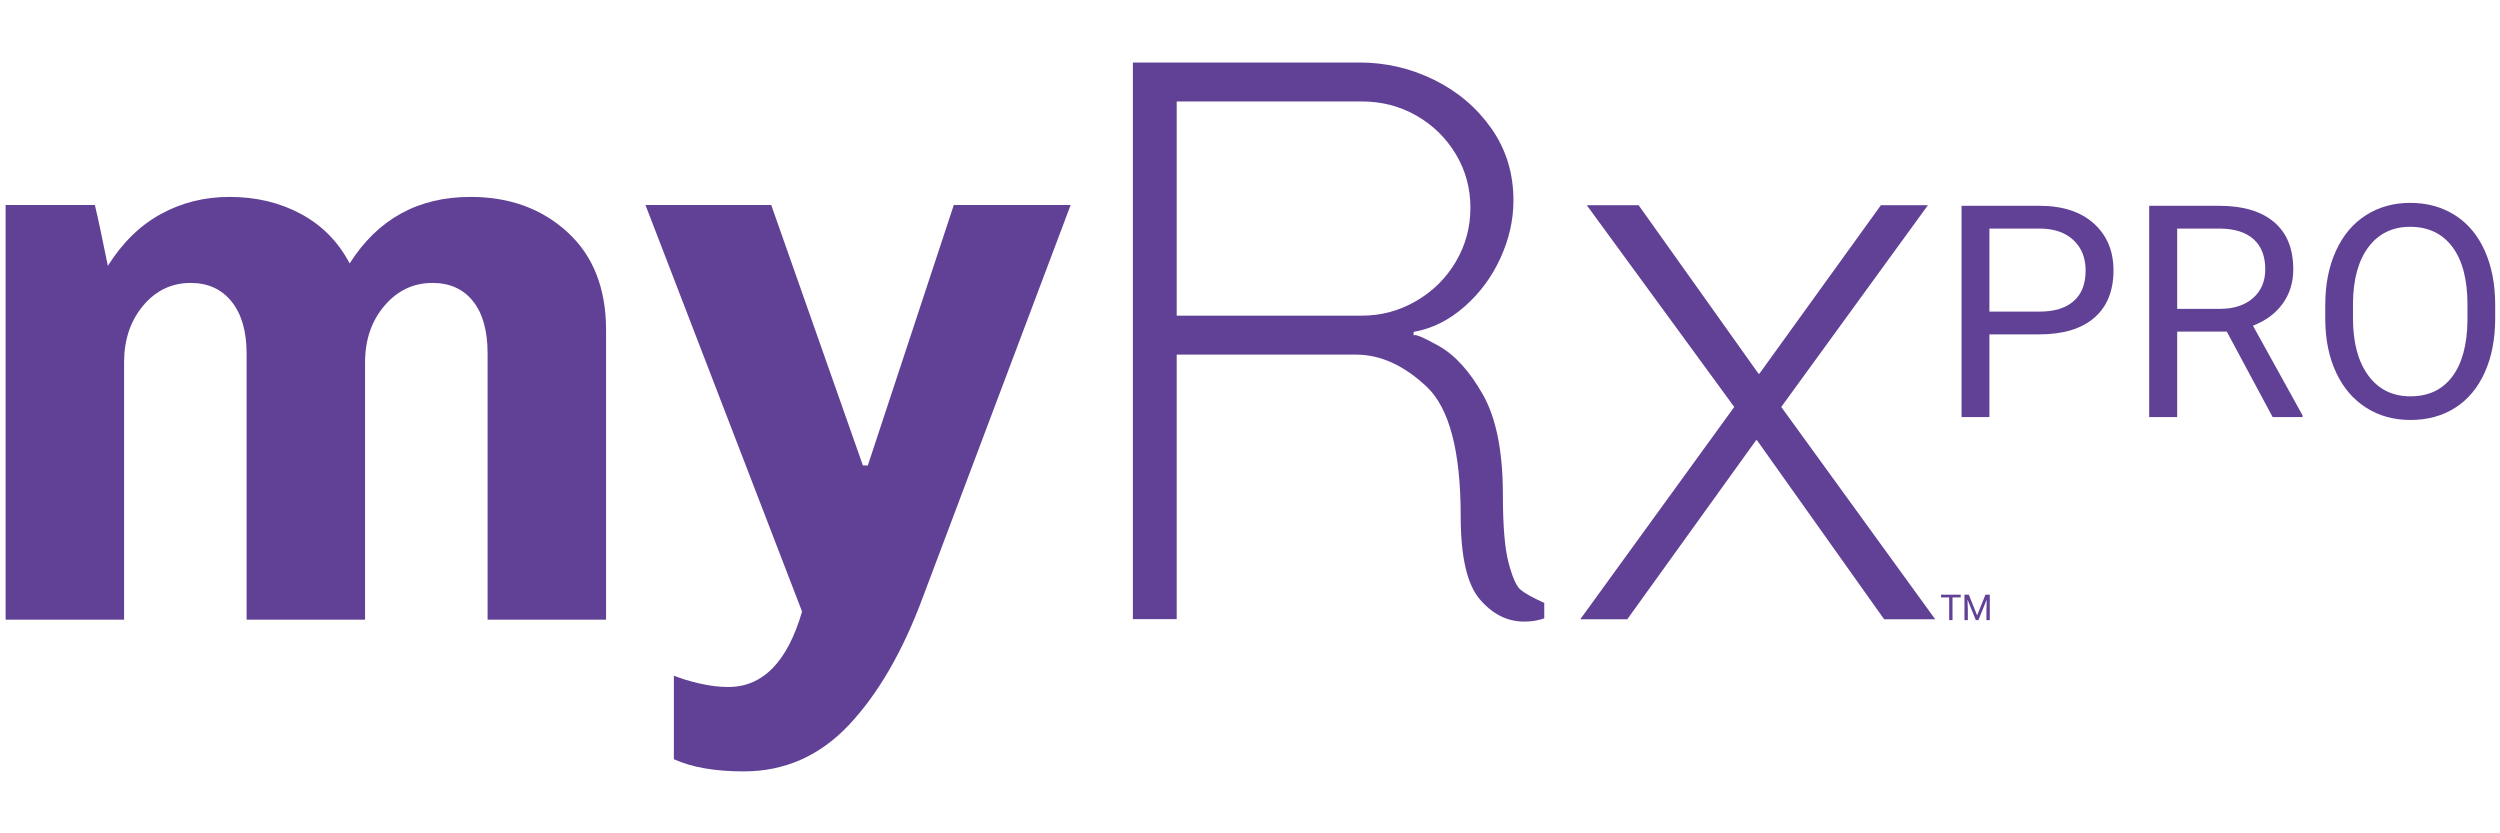
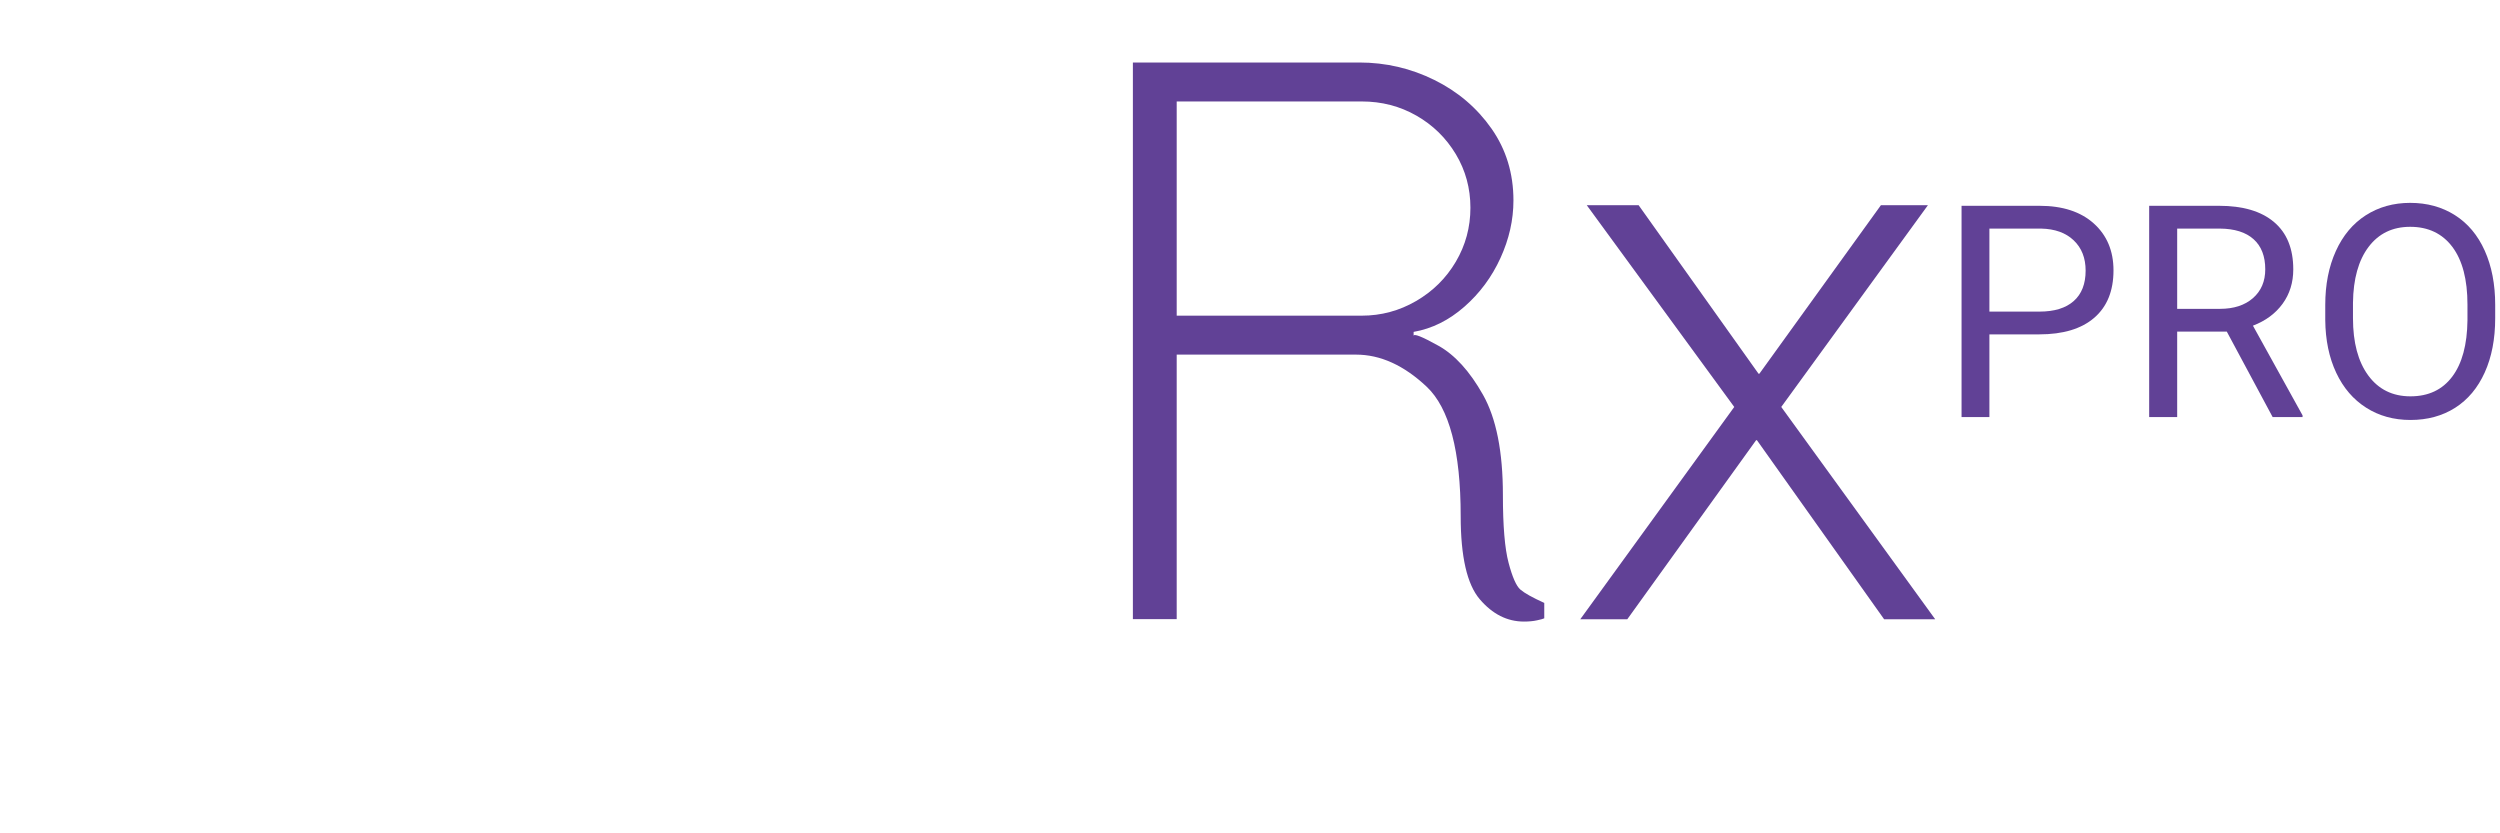
<svg xmlns="http://www.w3.org/2000/svg" width="156" height="52" viewBox="0 0 156 52" fill="none">
-   <path d="M18.78 13.351C20.097 14.06 21.11 15.089 21.819 16.439C23.573 13.672 26.088 12.287 29.363 12.287C31.793 12.287 33.81 13.021 35.413 14.49C37.016 15.958 37.818 17.992 37.818 20.59V38.667H30.426V22.059C30.426 20.641 30.122 19.553 29.514 18.793C28.907 18.034 28.063 17.655 26.983 17.655C25.8 17.655 24.805 18.127 23.995 19.072C23.186 20.018 22.78 21.198 22.78 22.616V38.667H15.388V22.059C15.388 20.675 15.075 19.596 14.451 18.818C13.826 18.043 12.974 17.655 11.894 17.655C10.713 17.655 9.725 18.127 8.933 19.072C8.139 20.018 7.743 21.198 7.743 22.616V38.667H0.35V12.794H5.92C6.122 13.638 6.392 14.904 6.73 16.59C7.641 15.139 8.747 14.06 10.047 13.351C11.345 12.641 12.772 12.287 14.325 12.287C15.978 12.287 17.464 12.641 18.78 13.351Z" fill="#614196" />
-   <path d="M52.986 45.223C51.163 47.164 48.968 48.135 46.404 48.135C44.614 48.135 43.163 47.882 42.05 47.375V42.16C42.454 42.328 42.977 42.489 43.619 42.642C44.26 42.792 44.867 42.869 45.442 42.869C47.602 42.869 49.137 41.299 50.049 38.16L40.277 12.793H48.125L53.846 29.047H54.151L59.517 12.793H66.808L57.593 37.248C56.344 40.623 54.808 43.282 52.986 45.223Z" fill="#614196" />
  <path d="M88.362 18.786C89.409 18.179 90.236 17.361 90.844 16.331C91.451 15.301 91.754 14.18 91.754 12.964C91.754 11.749 91.451 10.635 90.844 9.621C90.236 8.609 89.418 7.807 88.388 7.217C87.358 6.627 86.219 6.331 84.97 6.331H73.426V19.698H84.97C86.185 19.698 87.316 19.393 88.362 18.786ZM95.907 38.709C95.67 38.761 95.401 38.786 95.096 38.786C94.05 38.786 93.13 38.322 92.338 37.394C91.544 36.465 91.147 34.736 91.147 32.204C91.147 28.153 90.439 25.462 89.021 24.128C87.604 22.794 86.135 22.128 84.616 22.128H73.426V38.634H70.692V3.9H84.818C86.472 3.9 88.033 4.263 89.502 4.989C90.97 5.715 92.16 6.728 93.071 8.027C93.982 9.327 94.439 10.821 94.439 12.508C94.439 13.723 94.168 14.921 93.628 16.103C93.088 17.285 92.338 18.298 91.375 19.141C90.413 19.985 89.358 20.509 88.21 20.71V20.964C88.21 20.795 88.725 20.998 89.755 21.572C90.784 22.145 91.711 23.166 92.539 24.634C93.367 26.102 93.781 28.187 93.781 30.887C93.781 32.811 93.897 34.222 94.135 35.116C94.37 36.01 94.616 36.566 94.868 36.786C95.122 37.007 95.619 37.285 96.362 37.622V38.583C96.295 38.617 96.142 38.659 95.907 38.709Z" fill="#614196" />
  <path d="M117.571 38.644L109.632 27.467H109.582L101.541 38.644H98.607L108.217 25.394L99.013 12.803H102.249L109.733 23.321H109.784L117.37 12.803H120.303L111.15 25.394L120.758 38.644H117.571Z" fill="#614196" />
-   <path d="M122.347 37.279H121.837V38.695H121.629V37.279H121.12V37.108H122.347V37.279Z" fill="#614196" />
-   <path d="M122.854 37.108L123.372 38.403L123.891 37.108H124.163V38.695H123.953V38.077L123.973 37.41L123.452 38.695H123.292L122.772 37.413L122.793 38.077V38.695H122.583V37.108H122.854Z" fill="#614196" />
  <path d="M124.139 19.444H127.263C128.193 19.444 128.906 19.225 129.4 18.786C129.896 18.348 130.143 17.714 130.143 16.886C130.143 16.099 129.896 15.471 129.4 14.999C128.906 14.526 128.227 14.282 127.363 14.264H124.139V19.444ZM124.139 20.865V26.027H122.401V12.842H127.263C128.707 12.842 129.836 13.211 130.655 13.947C131.473 14.683 131.882 15.658 131.882 16.872C131.882 18.151 131.482 19.137 130.683 19.828C129.881 20.52 128.737 20.865 127.245 20.865H124.139Z" fill="#614196" />
  <path d="M135.856 19.272H138.527C139.39 19.272 140.077 19.048 140.587 18.601C141.098 18.152 141.352 17.554 141.352 16.804C141.352 15.987 141.109 15.362 140.623 14.926C140.138 14.49 139.435 14.271 138.518 14.264H135.856V19.272ZM138.953 20.694H135.856V26.027H134.108V12.842H138.473C139.958 12.842 141.1 13.18 141.9 13.857C142.7 14.533 143.1 15.516 143.1 16.809C143.1 17.63 142.878 18.345 142.434 18.955C141.99 19.564 141.373 20.021 140.583 20.322L143.68 25.919V26.027H141.814L138.953 20.694Z" fill="#614196" />
  <path d="M153.97 19.007C153.97 17.443 153.656 16.244 153.028 15.407C152.4 14.572 151.521 14.153 150.394 14.153C149.294 14.153 148.43 14.572 147.799 15.407C147.168 16.244 146.844 17.405 146.826 18.89V19.858C146.826 21.374 147.144 22.565 147.78 23.43C148.418 24.297 149.294 24.731 150.412 24.731C151.534 24.731 152.404 24.322 153.019 23.503C153.635 22.685 153.952 21.513 153.97 19.985V19.007ZM155.7 19.858C155.7 21.151 155.483 22.277 155.048 23.241C154.613 24.204 153.997 24.939 153.201 25.446C152.404 25.953 151.474 26.206 150.412 26.206C149.373 26.206 148.452 25.952 147.65 25.441C146.846 24.931 146.223 24.204 145.779 23.259C145.335 22.314 145.108 21.219 145.096 19.976V19.025C145.096 17.758 145.316 16.638 145.757 15.666C146.197 14.694 146.82 13.95 147.626 13.433C148.432 12.918 149.355 12.659 150.394 12.659C151.449 12.659 152.38 12.914 153.186 13.425C153.992 13.935 154.613 14.675 155.048 15.643C155.483 16.613 155.7 17.739 155.7 19.025V19.858Z" fill="#614196" />
</svg>